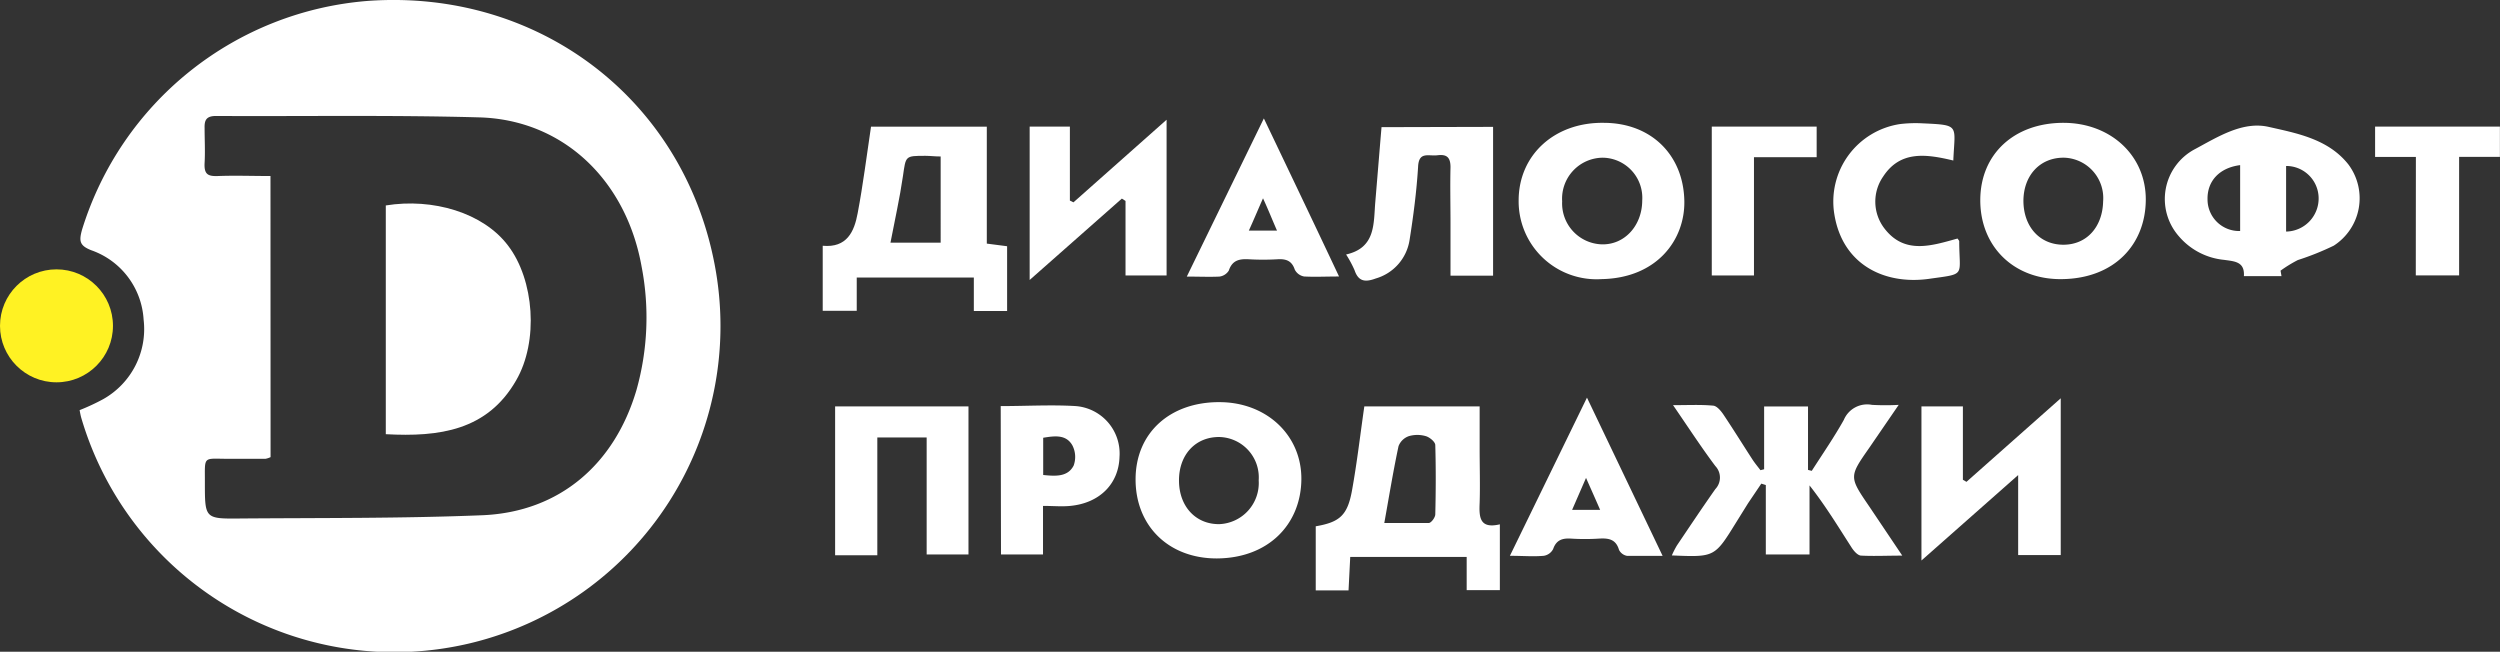
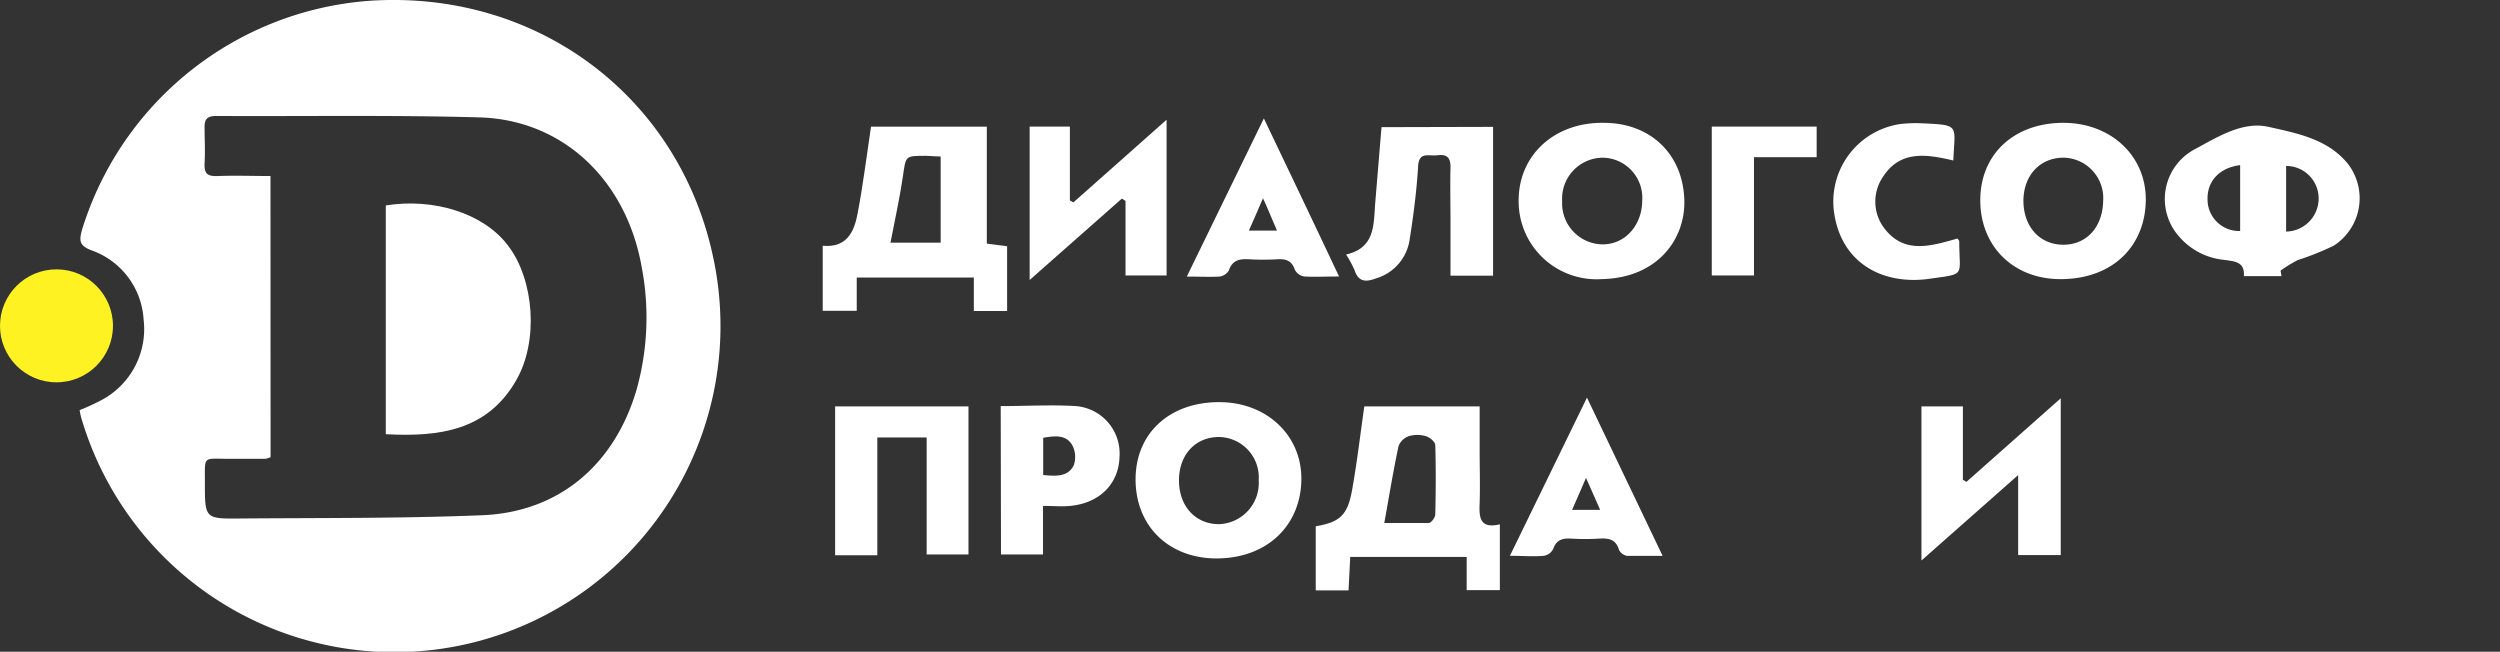
<svg xmlns="http://www.w3.org/2000/svg" viewBox="0 0 266.01 69.35">
  <rect x="0" y="0" width="266.01" height="69.35" fill="#333333" stroke="none" />
  <defs>
    <style>.cls-1{fill:#fff;}.cls-2{fill:#fff223;}</style>
  </defs>
  <g id="Слой_2" data-name="Слой 2">
    <g id="Слой_1-2" data-name="Слой 1">
      <path class="cls-1" d="M8.47,43.64A22.62,22.62,0,0,0,11,42.46,8.55,8.55,0,0,0,15.28,34a8.33,8.33,0,0,0-5.56-7.37c-1.28-.5-1.31-1-1-2.16A34.67,34.67,0,0,1,39.23.09c18-1.25,33.41,10.35,36.8,28A34.71,34.71,0,0,1,8.65,44.47C8.58,44.23,8.54,44,8.47,43.64Zm20.32,5a2.12,2.12,0,0,1-.55.18c-1.29,0-2.58,0-3.86,0-2.85,0-2.57-.39-2.58,2.54,0,3.82,0,3.85,3.77,3.81,8.61-.07,17.23,0,25.83-.35,8.17-.37,14-5.45,16.32-13.31a28.48,28.48,0,0,0,.55-13.14C66.63,19.17,59.92,12.74,51,12.49c-9.33-.26-18.67-.1-28-.15-1,0-1.26.39-1.23,1.28,0,1.24.07,2.48,0,3.72s.38,1.43,1.44,1.39c1.84-.07,3.68,0,5.57,0Z" />
-       <path class="cls-1" d="M187.71,49.93V43.25h4.67V50l.4.1c1.15-1.8,2.37-3.56,3.41-5.42a2.69,2.69,0,0,1,3-1.6,26.28,26.28,0,0,0,2.84,0l-3.14,4.58c-2.14,3.07-2.15,3.07,0,6.22l3.52,5.24c-1.65,0-3,.07-4.36,0-.39,0-.83-.53-1.07-.92-1.41-2.19-2.76-4.42-4.44-6.55V59h-4.65V51.61l-.48-.15L186,53.55l-1.3,2.09c-2.26,3.65-2.26,3.65-6.81,3.46a9.47,9.47,0,0,1,.54-1.06c1.35-2,2.68-4,4.09-6a1.78,1.78,0,0,0,0-2.45c-1.5-2-2.87-4.11-4.5-6.48,1.62,0,2.93-.07,4.23.05.4,0,.84.53,1.11.92,1.06,1.58,2.06,3.2,3.1,4.8.26.4.57.77.86,1.15Z" />
      <path class="cls-1" d="M87.54,33.07V26.15c2.58.24,3.36-1.51,3.72-3.47.57-3,.95-6.07,1.42-9.2H105V25.92l2.16.28v6.89h-3.54V29.53H91.16v3.54Zm7.21-7.25h5.34V16.65c-.61,0-1.12-.07-1.62-.07-2.17,0-2.08,0-2.39,2.14C95.74,21.08,95.21,23.41,94.75,25.82Z" />
      <path class="cls-1" d="M140,56c2.55-.44,3.38-1.16,3.86-3.82.53-2.93.87-5.89,1.31-8.94h12.27V47.8c0,1.9.06,3.82,0,5.72-.07,1.52,0,2.78,2.15,2.27v7h-3.53V59.26H143.67l-.18,3.56H140Zm7.29-.35c1.39,0,3.07,0,4.73,0,.26,0,.69-.58.7-.91.06-2.46.07-4.92,0-7.38,0-.34-.59-.83-1-.95a3.22,3.22,0,0,0-1.82,0,1.81,1.81,0,0,0-1.09,1.06C148.25,50.09,147.81,52.79,147.3,55.62Z" />
      <path class="cls-1" d="M242.76,29.38h-4c.1-1.55-1-1.57-2.11-1.73a7.23,7.23,0,0,1-4.81-2.51,6,6,0,0,1,1.71-9.27c2.41-1.29,5.07-3,7.84-2.37,3,.68,6.34,1.28,8.49,4a6,6,0,0,1-1.56,8.64,29.26,29.26,0,0,1-3.82,1.53,14,14,0,0,0-1.84,1.13Zm-4.4-11.81c-2.2.28-3.51,1.69-3.47,3.64a3.36,3.36,0,0,0,3.47,3.37Zm4.89,7.07A3.52,3.52,0,0,0,246.71,21a3.45,3.45,0,0,0-3.46-3.34Z" />
      <path class="cls-1" d="M219.56,13.07c5,0,8.79,3.47,8.76,8.2S225,29.63,219.4,29.7c-5.14.07-8.7-3.49-8.69-8.41S214.34,13.07,219.56,13.07Zm-4.26,8.28c0,2.76,1.73,4.69,4.25,4.69s4.17-1.93,4.23-4.6a4.3,4.3,0,0,0-4.12-4.66C217.11,16.73,215.32,18.62,215.3,21.35Z" />
      <path class="cls-1" d="M129.75,42.79c5,0,8.78,3.52,8.72,8.25s-3.48,8.35-9,8.38c-5.17,0-8.66-3.51-8.64-8.45S124.52,42.77,129.75,42.79Zm-4.3,8.34c0,2.76,1.79,4.68,4.31,4.64a4.38,4.38,0,0,0,4.17-4.66,4.3,4.3,0,0,0-4.19-4.61C127.2,46.48,125.44,48.39,125.45,51.13Z" />
      <path class="cls-1" d="M170.63,13.07c5.08,0,8.5,3.44,8.59,8.31.08,4.11-2.89,8.22-8.83,8.32a8.29,8.29,0,0,1-8.8-8.37C161.59,16.51,165.39,13,170.63,13.07Zm-.08,3.71a4.36,4.36,0,0,0-4.33,4.64A4.36,4.36,0,0,0,170.44,26c2.43.06,4.29-2,4.3-4.67A4.27,4.27,0,0,0,170.55,16.78Z" />
      <path class="cls-1" d="M93.35,59.08H88.86V43.24h14.19V59H98.6V46.55H93.35Z" />
      <path class="cls-1" d="M219.27,42.38V59.06h-4.53V50.55l-10.29,9.09V43.24h4.41v7.81l.38.22Z" />
      <path class="cls-1" d="M109.56,13.47h4.28v7.87l.38.19,9.91-8.79V29.31h-4.37V21.38l-.39-.25-9.81,8.66Z" />
      <path class="cls-1" d="M158.87,13.5V29.33h-4.53V23.79c0-2-.05-4,0-6,0-1.06-.41-1.39-1.38-1.27s-2-.44-2.07,1.24c-.16,2.61-.5,5.22-.91,7.8a5.06,5.06,0,0,1-3.59,4.07c-1.08.4-1.84.37-2.26-.88a11.83,11.83,0,0,0-.9-1.67c3.18-.72,2.91-3.3,3.11-5.62.22-2.61.43-5.22.66-7.93Z" />
      <path class="cls-1" d="M106.48,43.21c2.74,0,5.37-.16,8,0a5.06,5.06,0,0,1,4.64,5.4c-.08,2.86-2.1,4.92-5.24,5.22-.91.09-1.83,0-2.9,0V59h-4.47ZM111,50.54c1.33.14,2.62.21,3.24-1a2.68,2.68,0,0,0-.14-2.16c-.67-1.17-1.89-1-3.1-.8Z" />
      <path class="cls-1" d="M126.28,29.43l8.2-16.83c2.73,5.72,5.33,11.15,8,16.82-1.39,0-2.56.06-3.71,0a1.38,1.38,0,0,1-1-.73c-.33-1-1-1.16-1.9-1.1a26.21,26.21,0,0,1-2.94,0c-1-.06-1.8.06-2.18,1.2a1.37,1.37,0,0,1-1,.64C128.7,29.48,127.62,29.43,126.28,29.43Zm8.11-8.33c-.59,1.33-1,2.33-1.51,3.44h3C135.38,23.41,135,22.42,134.39,21.1Z" />
      <path class="cls-1" d="M176.91,59.15c-1.43,0-2.6,0-3.76,0a1.19,1.19,0,0,1-.88-.64c-.34-1.17-1.16-1.26-2.15-1.2a24,24,0,0,1-2.94,0c-.92-.06-1.58.13-1.92,1.11a1.35,1.35,0,0,1-1,.72c-1.11.1-2.23,0-3.6,0l8.2-16.83Zm-6.65-4.9c-.49-1.13-.93-2.11-1.5-3.4l-1.48,3.4Z" />
      <path class="cls-1" d="M207.84,17.08c-2.84-.68-5.63-1.1-7.46,1.7a4.68,4.68,0,0,0,.14,5.54c2.14,2.78,5,1.83,7.77,1.06.09.14.18.22.18.3,0,3.8.8,3.42-3.29,4-4.64.62-9.13-1.48-10-6.89a8.34,8.34,0,0,1,7-9.59,13.85,13.85,0,0,1,2.32-.08C208.6,13.31,208,13.26,207.84,17.08Z" />
-       <path class="cls-1" d="M257.06,16.7h-4.34V13.47H266v3.22h-4.34V29.3h-4.61Z" />
      <path class="cls-1" d="M182.14,13.47H193.3v3.26h-6.67V29.31h-4.49Z" />
      <path class="cls-1" d="M41.05,46.2V21.86c5-.81,10.36.77,13,4.26,2.8,3.65,3.29,10.2.86,14.37C51.85,45.81,46.75,46.51,41.05,46.2Z" />
      <circle class="cls-2" cx="6.01" cy="34.67" r="6.01" />
    </g>
  </g>
</svg>